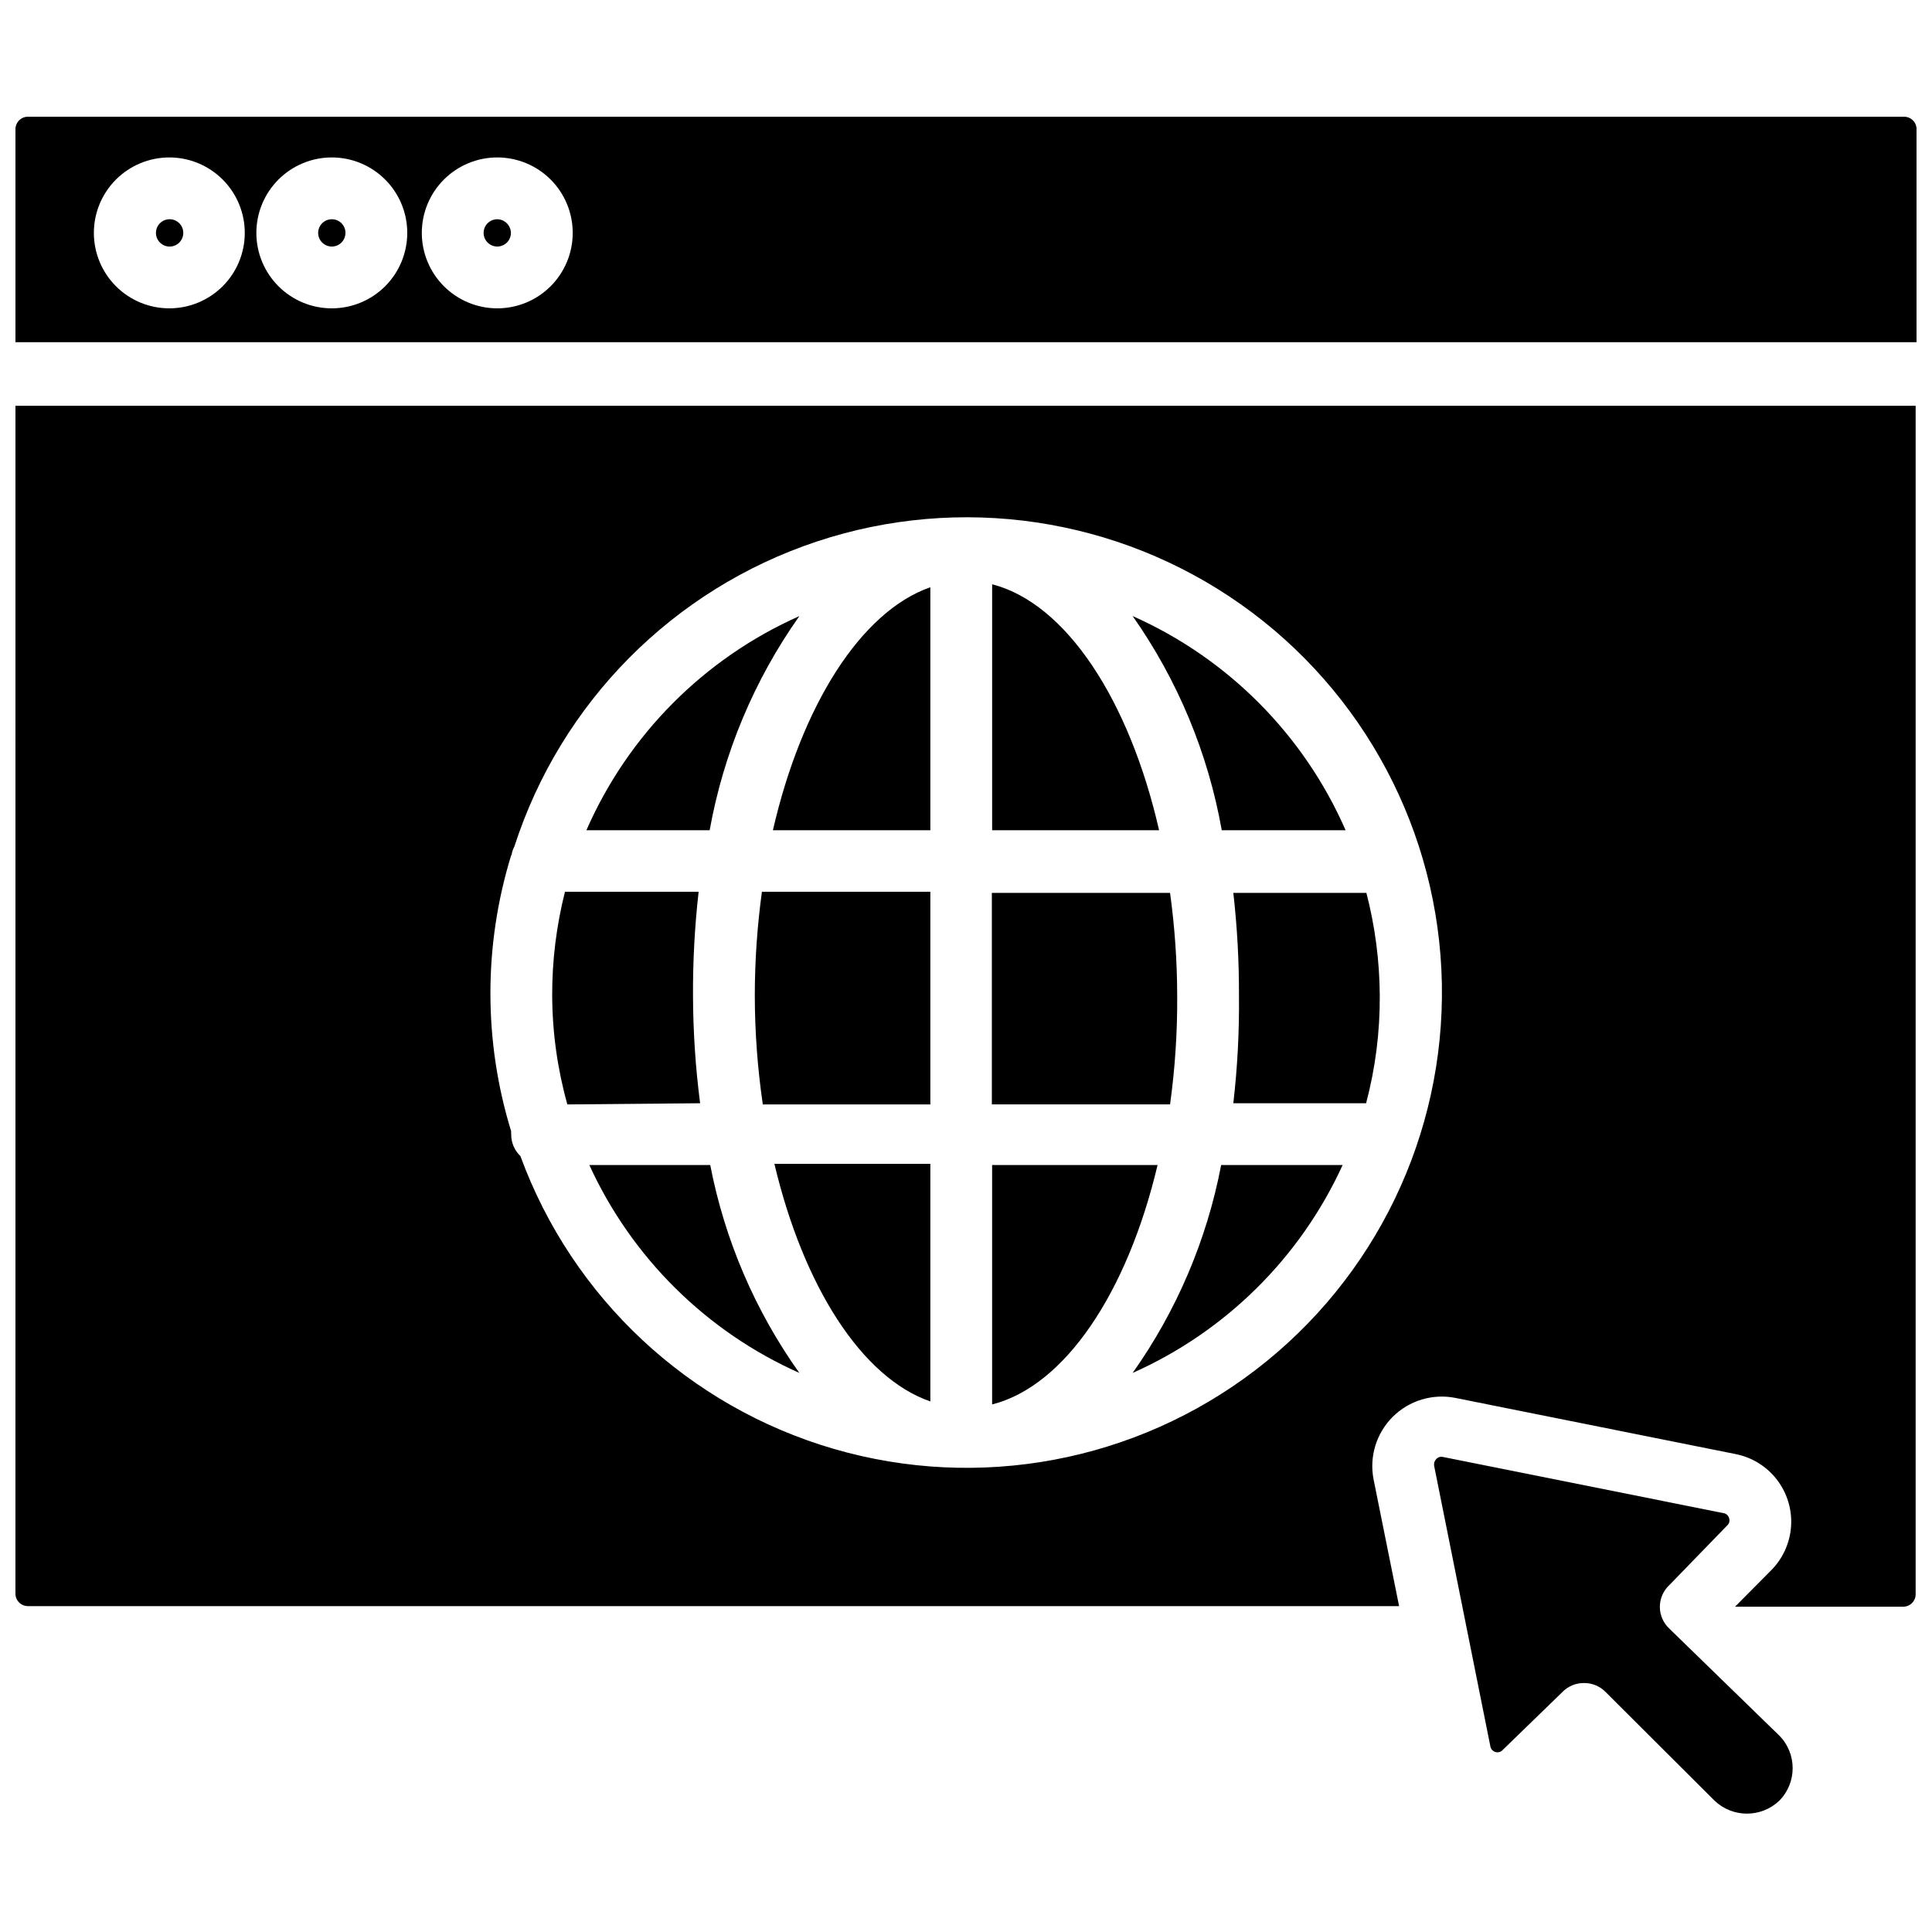
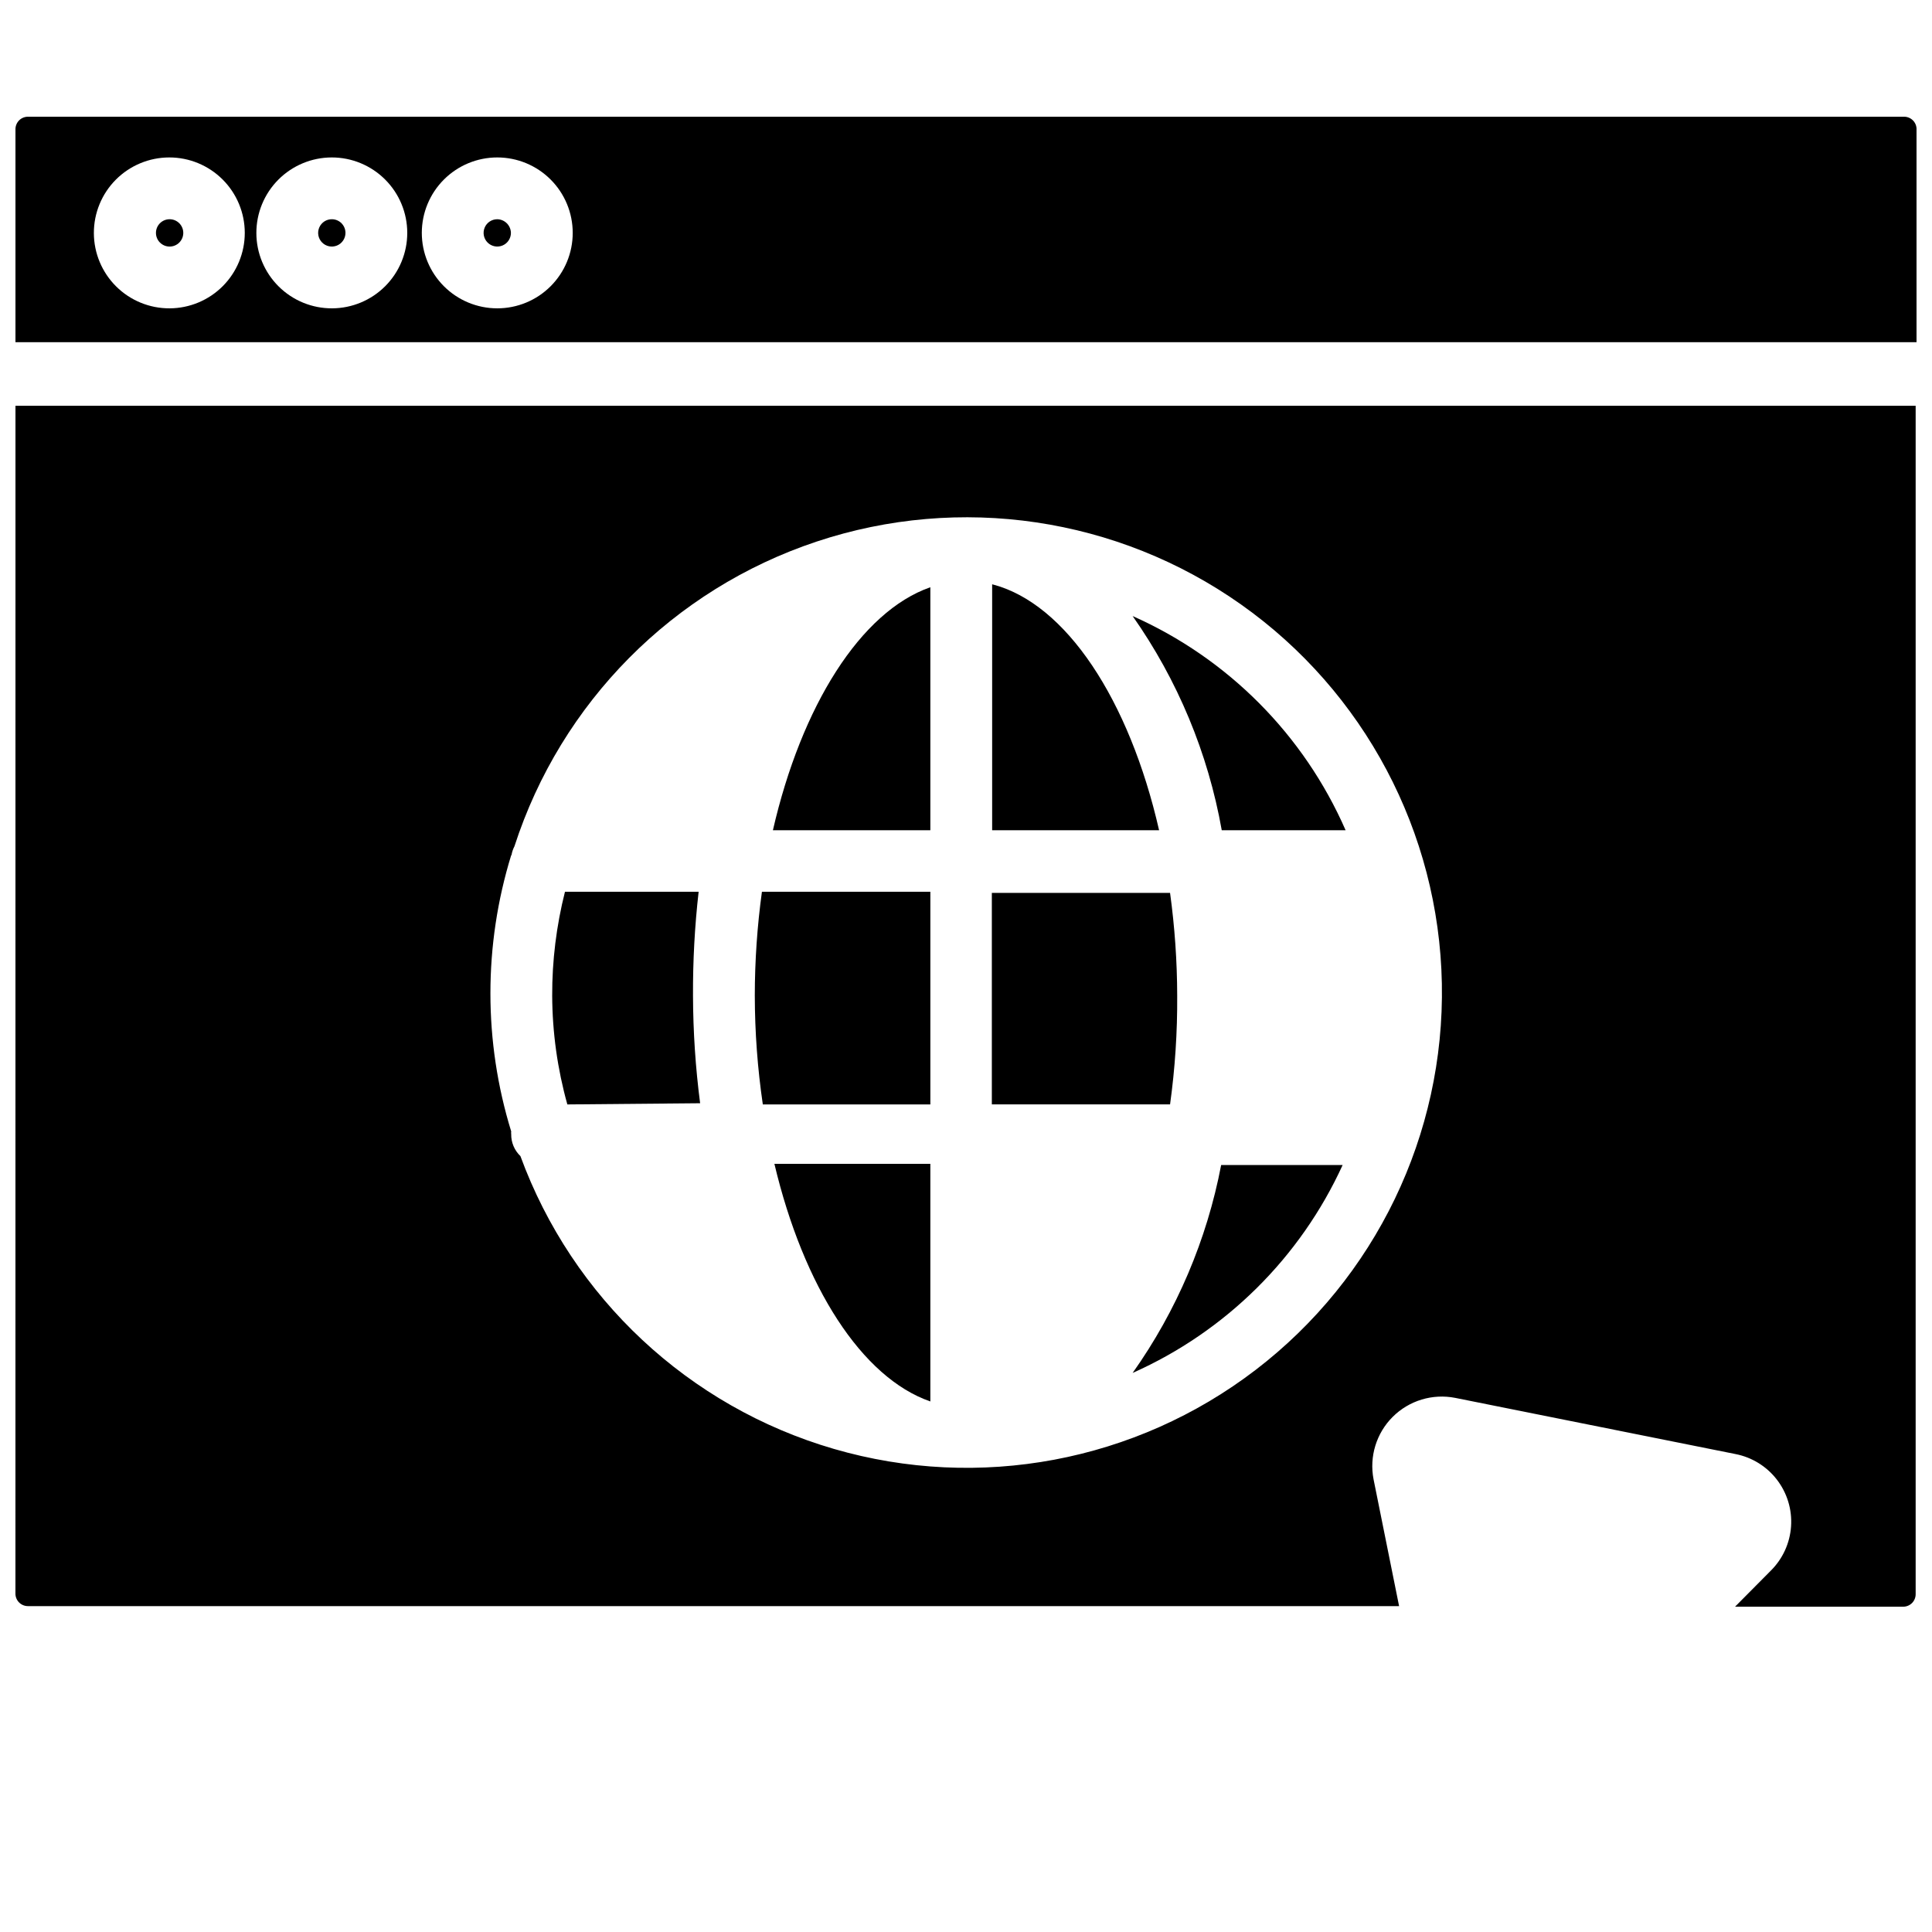
<svg xmlns="http://www.w3.org/2000/svg" width="800px" height="800px" version="1.1" viewBox="144 144 512 512">
  <defs>
    <clipPath id="b">
      <path d="m148.09 174h503.81v61h-503.81z" />
    </clipPath>
    <clipPath id="a">
      <path d="m148.09 251h503.81v319h-503.81z" />
    </clipPath>
  </defs>
-   <path d="m450.77 452.74h-43.848v63.449c19.285-4.883 35.816-29.602 43.848-63.449z" />
-   <path d="m300.18 452.74c11.219 24.535 31.008 44.133 55.656 55.102-11.73-16.461-19.781-35.254-23.617-55.102z" />
  <path d="m390.55 515.4v-62.977h-41.328c7.715 32.512 23.145 56.68 41.328 62.977z" />
  <path d="m455.97 407.87c-0.02-9.113-0.652-18.211-1.891-27.238h-47.23v56.047h47.23v0.004c1.32-9.547 1.953-19.176 1.891-28.812z" />
  <path d="m344.03 407.87c0.016 9.641 0.727 19.27 2.125 28.812h44.398v-56.363h-44.633c-1.254 9.129-1.883 18.336-1.891 27.551z" />
  <path d="m406.93 298.84v65.18h44.242c-7.875-34.48-24.641-60.141-44.242-65.18z" />
  <path d="m390.55 364.02v-64.395c-18.5 6.453-34.164 31.488-41.723 64.395z" />
-   <path d="m472.34 407.87c0.098 9.52-0.402 19.039-1.496 28.496h35.188c2.461-9.297 3.68-18.879 3.621-28.496-0.047-9.191-1.238-18.34-3.543-27.238h-35.266c1.027 9.043 1.527 18.137 1.496 27.238z" />
  <path d="m444.16 507.84c24.648-10.969 44.441-30.566 55.656-55.102h-32.195c-3.789 19.836-11.785 38.625-23.461 55.102z" />
  <path d="m500.6 364.02c-11.066-25.301-31.199-45.547-56.441-56.758 11.93 16.965 19.992 36.34 23.617 56.758z" />
-   <path d="m586.41 575.62c-1.613-1.492-2.531-3.59-2.531-5.789 0-2.195 0.918-4.293 2.531-5.785l15.273-15.742c0.57-0.48 0.789-1.262 0.551-1.969-0.184-0.707-0.773-1.234-1.496-1.34l-74.312-14.879v0.004c-0.656-0.172-1.355 0.039-1.809 0.551-0.469 0.477-0.676 1.152-0.551 1.809l14.879 74.234c0.094 0.742 0.617 1.359 1.336 1.574 0.707 0.238 1.488 0.02 1.969-0.551l15.742-15.273c1.52-1.59 3.629-2.477 5.828-2.441 2.168-0.012 4.25 0.871 5.746 2.441l28.812 28.734c4.805 4.578 12.355 4.578 17.16 0 4.711-4.781 4.711-12.461 0-17.242z" />
  <path d="m275.78 202.1c-1.465 0-2.785 0.879-3.344 2.234-0.562 1.352-0.25 2.91 0.785 3.945s2.594 1.344 3.945 0.785c1.352-0.559 2.234-1.883 2.234-3.344-0.043-1.984-1.637-3.582-3.621-3.621z" />
  <path d="m232.01 202.1c-1.469-0.035-2.812 0.828-3.398 2.18-0.586 1.348-0.297 2.918 0.734 3.973 1.027 1.051 2.59 1.375 3.953 0.82 1.363-0.555 2.254-1.883 2.254-3.352 0-1.973-1.57-3.582-3.543-3.621z" />
-   <path d="m355.84 307.27c-25.238 11.211-45.375 31.457-56.441 56.758h32.668c3.672-20.434 11.789-39.809 23.773-56.758z" />
  <g clip-path="url(#b)">
    <path d="m648.36 174.94h-496.72c-0.93-0.066-1.848 0.262-2.523 0.906-0.672 0.645-1.043 1.547-1.02 2.481v56.363h503.81v-56.363c0.027-0.934-0.344-1.836-1.02-2.481-0.676-0.645-1.59-0.973-2.523-0.906zm-459.41 50.773c-5.309 0.023-10.406-2.066-14.172-5.809-3.766-3.742-5.887-8.824-5.902-14.133-0.012-5.309 2.082-10.402 5.828-14.164 3.746-3.758 8.832-5.875 14.141-5.883 5.309-0.008 10.402 2.098 14.156 5.848s5.867 8.84 5.867 14.148c0 5.289-2.098 10.363-5.828 14.109-3.734 3.746-8.801 5.863-14.09 5.883zm43.059 0c-5.305 0.023-10.402-2.066-14.168-5.809-3.766-3.742-5.891-8.824-5.902-14.133-0.016-5.309 2.082-10.402 5.828-14.164 3.746-3.758 8.832-5.875 14.141-5.883 5.305-0.008 10.398 2.098 14.152 5.848 3.758 3.75 5.867 8.84 5.867 14.148 0 5.289-2.098 10.363-5.828 14.109-3.734 3.746-8.797 5.863-14.09 5.883zm43.77 0c-5.301 0-10.387-2.106-14.137-5.856s-5.859-8.836-5.859-14.137c0-5.305 2.109-10.391 5.859-14.141s8.836-5.856 14.137-5.856c5.305 0 10.391 2.106 14.141 5.856s5.856 8.836 5.856 14.141c0 5.301-2.106 10.387-5.856 14.137s-8.836 5.856-14.141 5.856z" />
  </g>
  <path d="m188.95 202.1c-2 0-3.621 1.621-3.621 3.621s1.621 3.621 3.621 3.621 3.621-1.621 3.621-3.621-1.621-3.621-3.621-3.621z" />
  <path d="m329.54 436.37c-1.227-9.449-1.855-18.969-1.887-28.496-0.043-9.207 0.453-18.406 1.492-27.551h-35.426 0.004c-2.277 9.004-3.418 18.262-3.387 27.551 0.043 9.738 1.395 19.43 4.016 28.812z" />
  <g clip-path="url(#a)">
    <path d="m148.09 566.25c-0.02 0.891 0.316 1.754 0.941 2.391 0.621 0.637 1.473 0.996 2.363 0.996h363.38l-6.769-33.613c-1.164-6.019 0.742-12.219 5.082-16.547 4.344-4.324 10.551-6.207 16.566-5.023l74.234 14.879h-0.004c4.379 0.844 8.297 3.258 11.016 6.793 2.719 3.531 4.055 7.934 3.75 12.383-0.305 4.449-2.223 8.633-5.398 11.762l-9.445 9.523h44.555c0.891 0 1.746-0.359 2.367-0.996 0.621-0.637 0.961-1.496 0.941-2.387v-314.88h-503.57zm131.46-195.62c0.137-0.824 0.402-1.621 0.789-2.363 12.328-38.109 42.047-68.082 80.051-80.734 38-12.652 79.754-6.473 112.47 16.641 32.711 23.109 52.48 60.402 53.246 100.45 0.77 40.047-17.555 78.07-49.355 102.42-31.805 24.352-73.289 32.125-111.75 20.938-38.457-11.188-69.305-39.996-83.086-77.605-1.59-1.516-2.477-3.629-2.441-5.824-0.035-0.234-0.035-0.473 0-0.711-7.344-23.848-7.344-49.355 0-73.207z" />
  </g>
</svg>